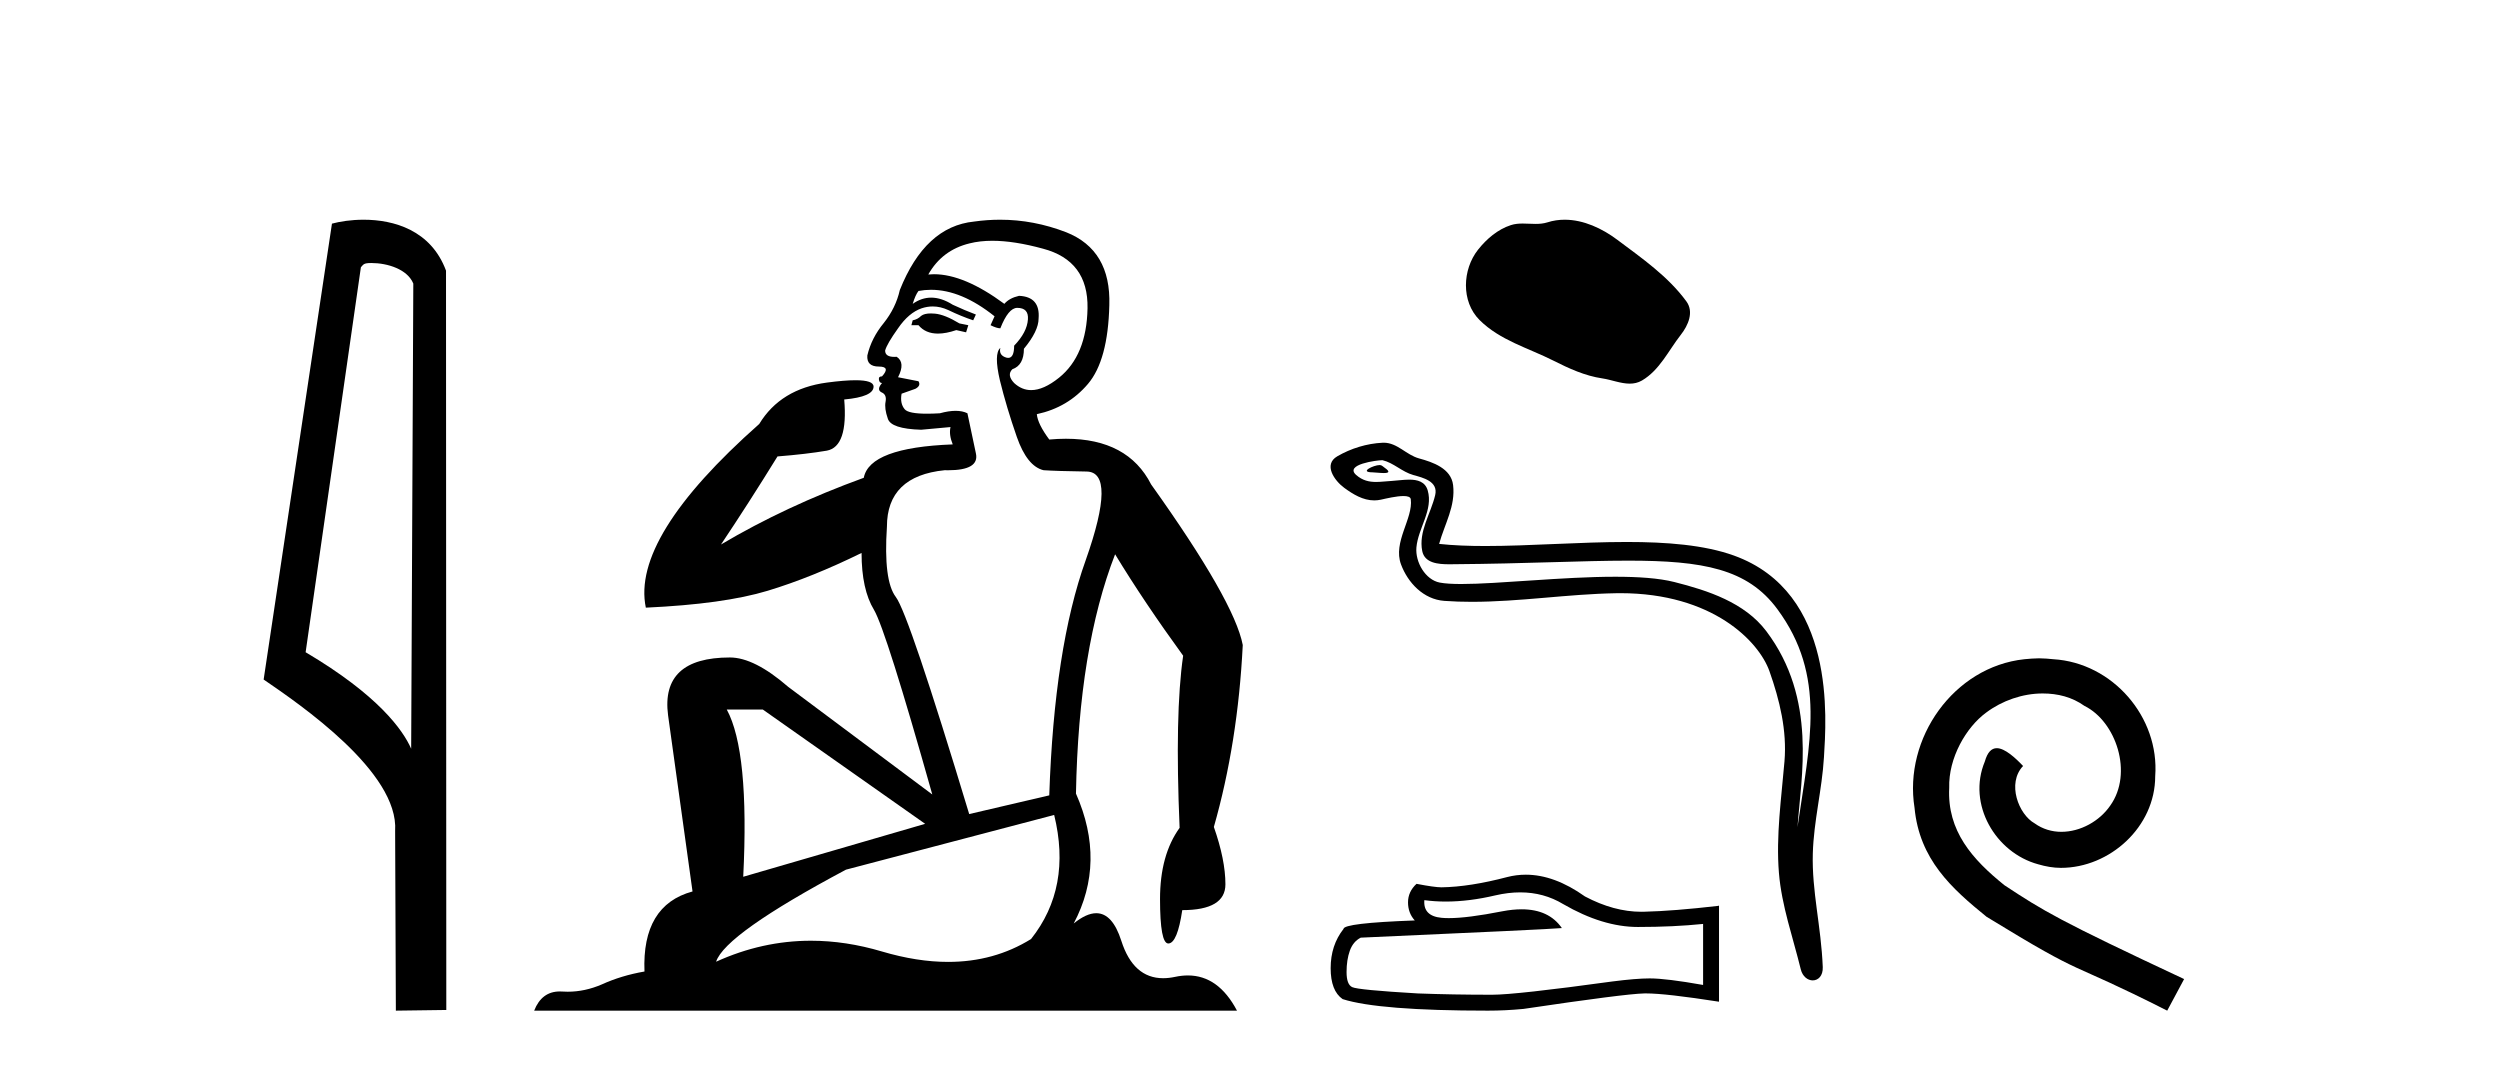
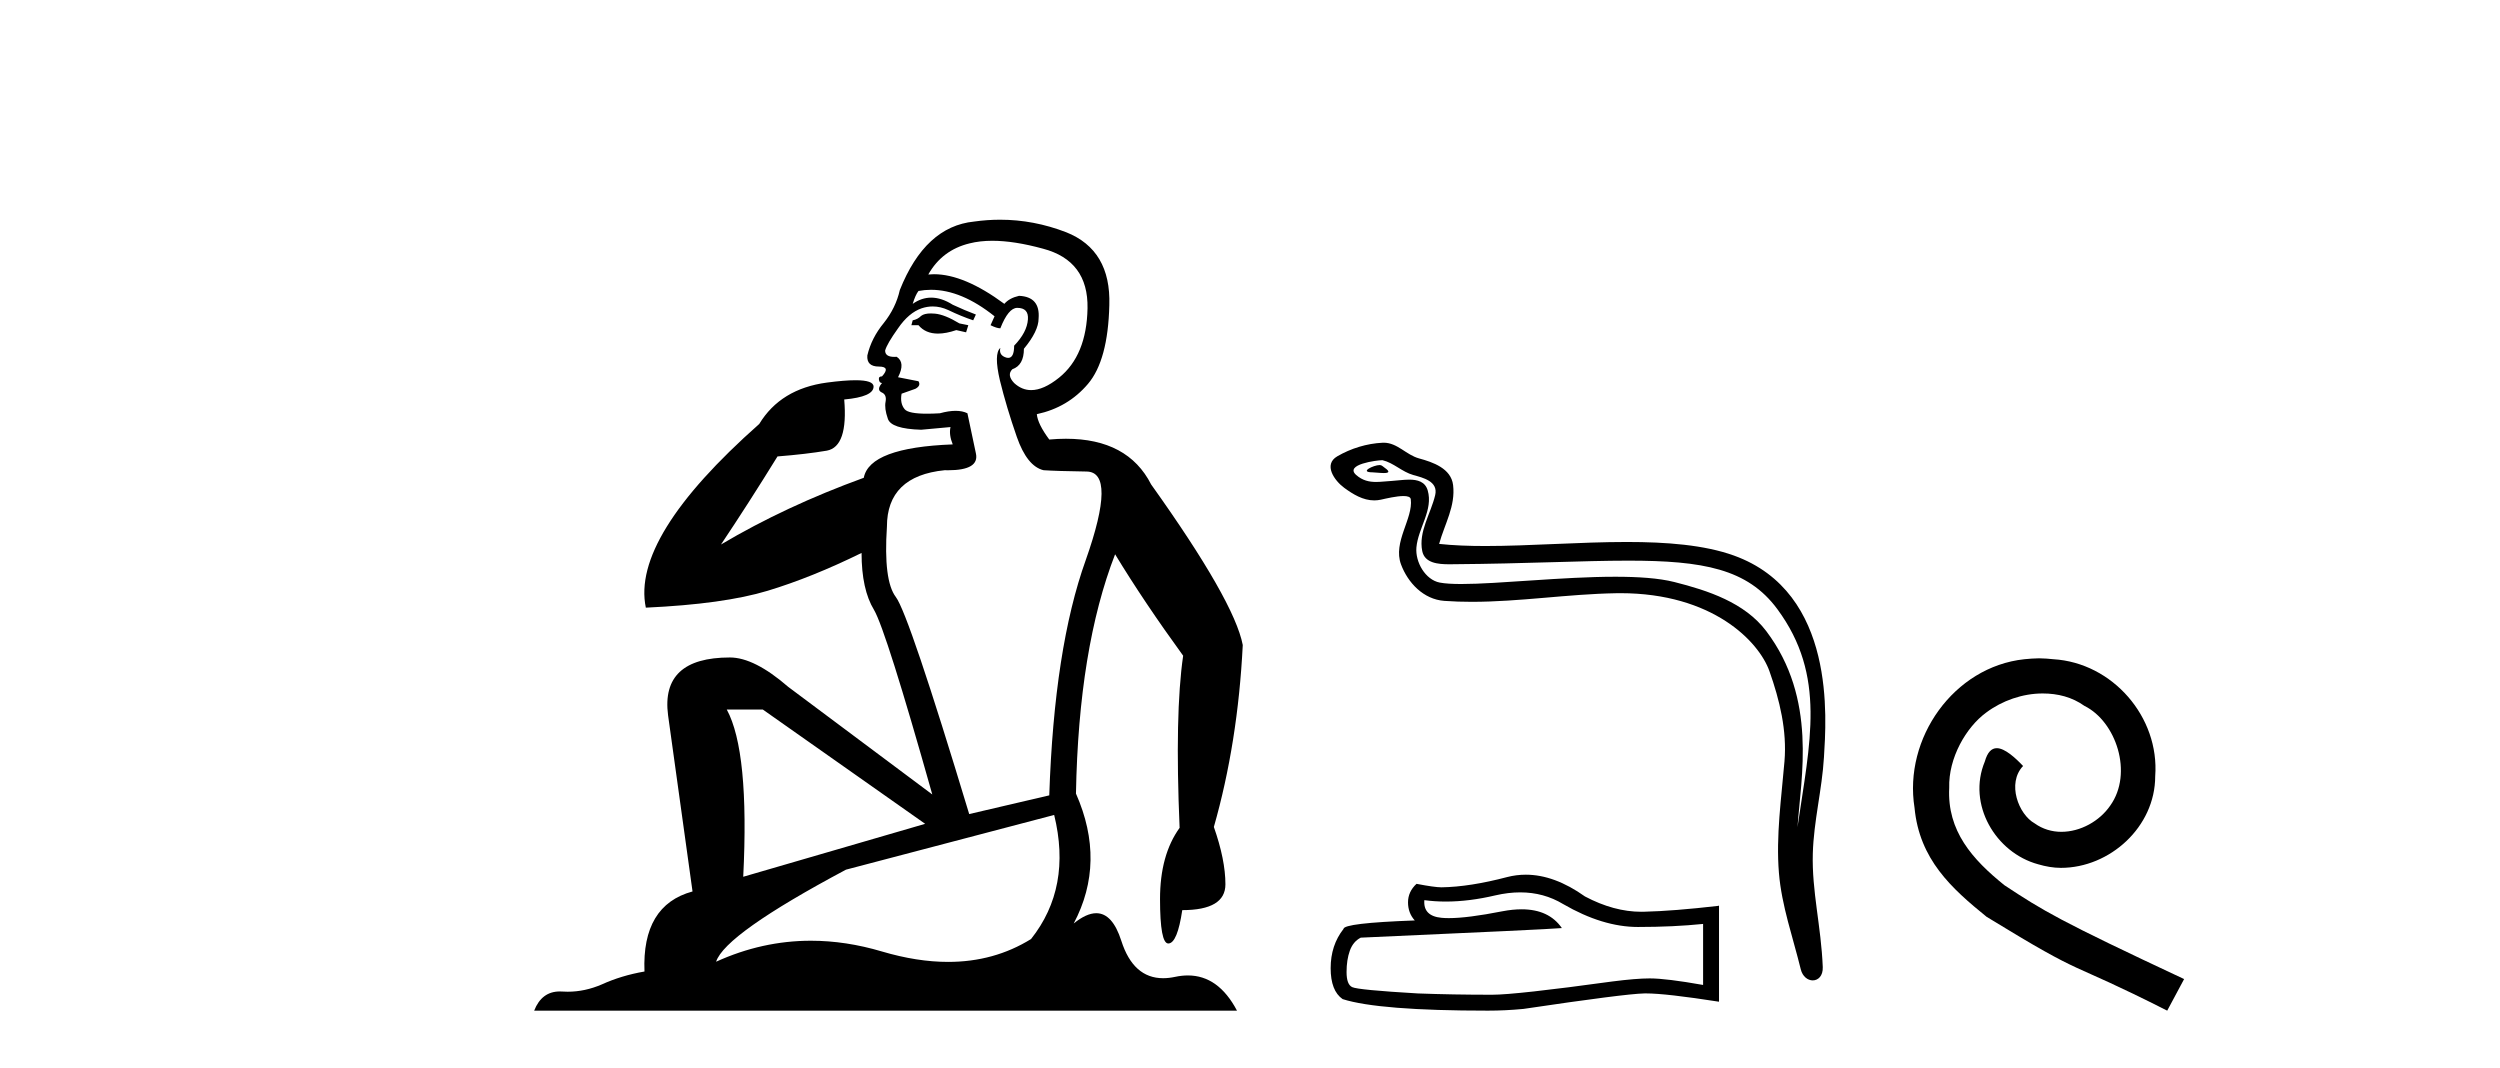
<svg xmlns="http://www.w3.org/2000/svg" width="96.0" height="41.0">
-   <path d="M 14.259 10.1 C 14.884 10.1 15.648 10.34 15.871 10.89 L 15.789 28.751 L 15.789 28.751 C 15.473 28.034 14.531 26.699 11.736 25.046 L 13.858 10.263 C 13.958 10.157 13.955 10.1 14.259 10.1 ZM 15.789 28.751 L 15.789 28.751 C 15.789 28.751 15.789 28.751 15.789 28.751 L 15.789 28.751 L 15.789 28.751 ZM 13.962 8.437 C 13.484 8.437 13.053 8.505 12.747 8.588 L 10.124 26.094 C 11.512 27.044 15.325 29.648 15.173 31.91 L 15.201 38.809 L 17.138 38.783 L 17.127 10.393 C 16.551 8.837 15.12 8.437 13.962 8.437 Z" style="fill:#000000;stroke:none" />
  <path d="M 35.746 12.036 Q 35.492 12.036 35.373 12.129 Q 35.236 12.266 35.048 12.3 L 34.997 12.488 L 35.27 12.488 Q 35.54 12.81 36.018 12.81 Q 36.327 12.81 36.722 12.676 L 37.098 12.761 L 37.183 12.488 L 36.842 12.419 Q 36.278 12.078 35.902 12.044 Q 35.819 12.036 35.746 12.036 ZM 38.105 9.246 Q 38.944 9.246 40.053 9.55 Q 41.795 10.011 41.761 11.839 Q 41.727 13.649 40.668 14.503 Q 40.074 14.98 39.597 14.98 Q 39.237 14.98 38.943 14.708 Q 38.652 14.401 38.874 14.179 Q 39.318 14.025 39.318 13.393 Q 39.882 12.71 39.882 12.232 Q 39.95 11.395 39.131 11.36 Q 38.755 11.446 38.567 11.668 Q 37.024 10.53 35.865 10.53 Q 35.754 10.53 35.646 10.541 L 35.646 10.541 Q 36.176 9.601 37.235 9.345 Q 37.626 9.246 38.105 9.246 ZM 35.752 11.128 Q 36.919 11.128 38.191 12.146 L 38.037 12.488 Q 38.276 12.607 38.413 12.607 Q 38.721 11.822 39.062 11.822 Q 39.506 11.822 39.472 12.266 Q 39.438 12.761 38.943 13.274 Q 38.943 13.743 38.715 13.743 Q 38.685 13.743 38.652 13.735 Q 38.345 13.649 38.413 13.359 L 38.413 13.359 Q 38.157 13.581 38.396 14.606 Q 38.652 15.648 39.045 16.775 Q 39.438 17.902 40.07 18.056 Q 40.565 18.09 41.727 18.107 Q 42.888 18.124 41.693 21.506 Q 40.48 24.888 40.292 30.542 L 37.217 31.26 Q 34.894 23.573 34.399 22.924 Q 33.921 22.292 34.058 20.225 Q 34.058 18.278 36.278 18.056 Q 36.342 18.058 36.403 18.058 Q 37.62 18.058 37.474 17.407 Q 37.337 16.741 37.149 15.87 Q 36.961 15.776 36.696 15.776 Q 36.432 15.776 36.09 15.87 Q 35.817 15.886 35.597 15.886 Q 34.884 15.886 34.741 15.716 Q 34.553 15.494 34.621 15.118 L 35.151 14.93 Q 35.373 14.811 35.27 14.64 L 34.485 14.486 Q 34.775 13.923 34.433 13.701 Q 34.384 13.704 34.34 13.704 Q 33.989 13.704 33.989 13.461 Q 34.058 13.205 34.485 12.607 Q 34.894 12.01 35.39 11.839 Q 35.603 11.768 35.817 11.768 Q 36.116 11.768 36.415 11.907 Q 36.91 12.146 37.371 12.3 L 37.474 12.078 Q 37.064 11.924 36.585 11.702 Q 36.153 11.429 35.757 11.429 Q 35.387 11.429 35.048 11.668 Q 35.151 11.326 35.27 11.173 Q 35.509 11.128 35.752 11.128 ZM 29.292 27.246 L 35.526 31.635 L 28.54 33.668 Q 28.78 28.851 27.908 27.246 ZM 40.48 31.294 Q 41.163 34.078 39.592 36.059 Q 38.174 36.937 36.409 36.937 Q 35.218 36.937 33.87 36.538 Q 32.48 36.124 31.141 36.124 Q 29.27 36.124 27.498 36.93 Q 27.84 35.871 32.486 33.395 L 40.48 31.294 ZM 38.405 8.437 Q 37.908 8.437 37.405 8.508 Q 35.526 8.696 34.553 11.138 Q 34.399 11.822 33.938 12.402 Q 33.46 12.983 33.306 13.649 Q 33.272 14.076 33.75 14.076 Q 34.211 14.076 33.87 14.452 Q 33.733 14.452 33.75 14.572 Q 33.767 14.708 33.87 14.708 Q 33.648 14.965 33.853 15.067 Q 34.058 15.152 34.006 15.426 Q 33.955 15.682 34.092 16.075 Q 34.211 16.468 35.373 16.502 L 36.5 16.399 L 36.5 16.399 Q 36.432 16.69 36.585 17.065 Q 33.391 17.185 33.169 18.347 Q 30.163 19.44 27.686 20.909 Q 28.728 19.354 29.856 17.527 Q 30.949 17.441 31.752 17.305 Q 32.571 17.151 32.418 15.34 Q 33.545 15.238 33.545 14.845 Q 33.545 14.601 32.852 14.601 Q 32.43 14.601 31.752 14.691 Q 29.975 14.93 29.155 16.28 Q 24.236 20.635 24.8 23.334 Q 27.789 23.197 29.48 22.685 Q 31.171 22.173 33.084 21.233 Q 33.084 22.634 33.562 23.42 Q 34.023 24.205 35.8 30.508 L 30.266 26.374 Q 28.967 25.247 28.028 25.247 Q 25.363 25.247 25.654 27.468 L 26.593 34.232 Q 24.646 34.761 24.748 37.306 Q 23.86 37.46 23.109 37.802 Q 22.46 38.082 21.798 38.082 Q 21.693 38.082 21.589 38.075 Q 21.541 38.072 21.496 38.072 Q 20.801 38.072 20.512 38.809 L 47.5 38.809 Q 46.788 37.457 45.614 37.457 Q 45.379 37.457 45.126 37.511 Q 44.883 37.563 44.665 37.563 Q 43.518 37.563 43.059 36.128 Q 42.72 35.067 42.097 35.067 Q 41.717 35.067 41.231 35.461 Q 42.478 33.104 41.317 30.474 Q 41.419 24.888 42.82 21.284 Q 43.93 23.112 45.433 25.179 Q 45.109 27.399 45.297 31.789 Q 44.545 32.831 44.545 34.522 Q 44.545 36.23 44.863 36.23 Q 44.866 36.23 44.87 36.23 Q 45.211 36.213 45.399 34.949 Q 47.056 34.949 47.056 33.958 Q 47.056 33.019 46.612 31.755 Q 47.534 28.527 47.722 24.769 Q 47.398 23.078 44.204 18.603 Q 43.311 16.848 40.932 16.848 Q 40.624 16.848 40.292 16.878 Q 39.848 16.28 39.814 15.904 Q 41.009 15.648 41.778 14.742 Q 42.547 13.837 42.598 11.719 Q 42.666 9.601 40.941 8.918 Q 39.695 8.437 38.405 8.437 Z" style="fill:#000000;stroke:none" />
-   <path d="M 60.085 8.437 C 59.862 8.437 59.639 8.468 59.419 8.539 C 59.271 8.586 59.118 8.598 58.964 8.598 C 58.8 8.598 58.635 8.584 58.471 8.584 C 58.318 8.584 58.166 8.596 58.019 8.644 C 57.515 8.806 57.081 9.177 56.754 9.592 C 56.158 10.348 56.098 11.573 56.814 12.288 C 57.597 13.069 58.687 13.362 59.646 13.846 C 60.245 14.148 60.861 14.433 61.531 14.531 C 61.872 14.581 62.233 14.732 62.582 14.732 C 62.742 14.732 62.9 14.7 63.052 14.611 C 63.732 14.213 64.073 13.456 64.545 12.854 C 64.829 12.492 65.053 11.978 64.757 11.573 C 64.052 10.609 63.048 9.915 62.099 9.204 C 61.522 8.772 60.808 8.437 60.085 8.437 Z" style="fill:#000000;stroke:none" />
  <path d="M 52.981 17.858 C 52.746 17.858 52.169 18.136 52.71 18.138 C 52.799 18.139 52.994 18.165 53.138 18.165 C 53.31 18.165 53.411 18.128 53.173 17.963 C 53.115 17.924 53.063 17.86 52.989 17.858 C 52.987 17.858 52.984 17.858 52.981 17.858 ZM 53.072 17.672 C 53.081 17.672 53.088 17.672 53.092 17.673 C 53.509 17.769 53.838 18.12 54.272 18.241 C 54.636 18.343 55.236 18.478 55.111 19.012 C 54.943 19.725 54.464 20.415 54.614 21.161 C 54.708 21.627 55.229 21.668 55.65 21.668 C 55.719 21.668 55.787 21.667 55.849 21.666 C 58.595 21.645 60.776 21.529 62.526 21.529 C 65.395 21.529 67.105 21.84 68.248 23.388 C 70.146 25.954 69.496 28.521 69.024 31.762 C 69.157 29.85 69.791 26.838 67.825 24.236 C 66.995 23.137 65.587 22.676 64.292 22.349 C 63.697 22.199 62.903 22.147 62.026 22.147 C 60.002 22.147 57.543 22.426 56.113 22.426 C 55.773 22.426 55.49 22.41 55.286 22.371 C 54.735 22.265 54.342 21.587 54.39 21.023 C 54.455 20.277 55.044 19.583 54.823 18.829 C 54.724 18.494 54.432 18.418 54.114 18.418 C 53.886 18.418 53.645 18.457 53.452 18.467 C 53.245 18.477 53.041 18.507 52.842 18.507 C 52.578 18.507 52.323 18.455 52.078 18.24 C 51.612 17.829 52.885 17.672 53.072 17.672 ZM 53.135 17 C 53.121 17 53.106 17 53.092 17.001 C 52.486 17.03 51.877 17.217 51.352 17.522 C 50.804 17.84 51.244 18.457 51.615 18.73 C 51.956 18.981 52.34 19.215 52.769 19.215 C 52.852 19.215 52.937 19.207 53.023 19.188 C 53.242 19.139 53.629 19.048 53.894 19.048 C 54.049 19.048 54.162 19.08 54.174 19.17 C 54.271 19.913 53.479 20.815 53.799 21.673 C 54.061 22.377 54.66 23.016 55.462 23.074 C 55.813 23.099 56.163 23.11 56.514 23.11 C 58.361 23.11 60.199 22.812 62.046 22.78 C 62.105 22.779 62.163 22.778 62.221 22.778 C 65.76 22.778 67.541 24.627 67.947 25.775 C 68.34 26.887 68.623 28.052 68.524 29.236 C 68.404 30.66 68.194 32.098 68.311 33.523 C 68.414 34.78 68.851 36 69.149 37.219 C 69.219 37.504 69.421 37.647 69.61 37.647 C 69.816 37.647 70.007 37.476 69.994 37.136 C 69.932 35.565 69.57 34.222 69.612 32.773 C 69.647 31.527 69.966 30.328 70.04 29.079 C 70.125 27.63 70.528 22.752 66.577 21.331 C 65.439 20.923 63.997 20.812 62.468 20.812 C 60.659 20.812 58.728 20.967 57.038 20.967 C 56.406 20.967 55.807 20.945 55.262 20.886 C 55.479 20.11 55.896 19.434 55.799 18.626 C 55.722 17.987 55.024 17.748 54.492 17.603 C 53.996 17.467 53.66 17 53.135 17 Z" style="fill:#000000;stroke:none" />
  <path d="M 58.378 34.267 Q 59.282 34.267 60.026 34.717 Q 61.541 35.596 62.897 35.596 Q 64.261 35.596 65.399 35.479 L 65.399 37.822 Q 63.984 37.571 63.357 37.571 L 63.34 37.571 Q 62.83 37.571 61.917 37.688 Q 58.21 38.198 57.298 38.198 Q 55.783 38.198 54.444 38.148 Q 52.151 38.014 51.925 37.906 Q 51.708 37.805 51.708 37.328 Q 51.708 36.859 51.833 36.508 Q 51.959 36.156 52.252 36.006 Q 59.415 35.688 59.976 35.638 Q 59.477 34.917 58.429 34.917 Q 58.089 34.917 57.691 34.993 Q 56.357 35.256 55.634 35.256 Q 55.482 35.256 55.356 35.244 Q 54.645 35.177 54.695 34.566 L 54.695 34.566 Q 55.095 34.62 55.521 34.62 Q 56.414 34.62 57.423 34.382 Q 57.921 34.267 58.378 34.267 ZM 58.591 33.588 Q 58.229 33.588 57.875 33.679 Q 56.444 34.056 55.356 34.073 Q 55.089 34.073 54.394 33.939 Q 54.068 34.24 54.068 34.65 Q 54.068 35.06 54.327 35.345 Q 51.591 35.445 51.591 35.671 Q 51.097 36.299 51.097 37.177 Q 51.097 38.048 51.557 38.366 Q 52.946 38.809 57.139 38.809 Q 57.808 38.809 58.503 38.742 Q 62.386 38.165 63.131 38.148 Q 63.166 38.147 63.204 38.147 Q 63.969 38.147 66.01 38.466 L 66.01 34.767 L 65.993 34.784 Q 64.244 34.985 63.139 35.01 Q 63.083 35.012 63.026 35.012 Q 61.974 35.012 60.863 34.424 Q 59.687 33.588 58.591 33.588 Z" style="fill:#000000;stroke:none" />
  <path d="M 78.301 25.279 C 78.113 25.279 77.925 25.297 77.737 25.314 C 75.021 25.604 73.091 28.354 73.518 31.019 C 73.706 33.001 74.936 34.111 76.285 35.205 C 80.3 37.665 79.172 36.759 83.221 38.809 L 83.87 37.596 C 79.053 35.341 78.472 34.983 76.969 33.992 C 75.739 33.001 74.765 31.908 74.85 30.251 C 74.816 29.106 75.499 27.927 76.268 27.364 C 76.883 26.902 77.669 26.629 78.438 26.629 C 79.019 26.629 79.565 26.766 80.044 27.107 C 81.256 27.705 81.923 29.687 81.034 30.934 C 80.624 31.532 79.89 31.942 79.155 31.942 C 78.796 31.942 78.438 31.839 78.13 31.617 C 77.515 31.276 77.054 30.08 77.686 29.414 C 77.396 29.106 76.986 28.73 76.678 28.73 C 76.473 28.73 76.319 28.884 76.217 29.243 C 75.534 30.883 76.627 32.745 78.267 33.189 C 78.557 33.274 78.848 33.326 79.138 33.326 C 81.017 33.326 82.76 31.754 82.76 29.807 C 82.931 27.534 81.12 25.45 78.848 25.314 C 78.677 25.297 78.489 25.279 78.301 25.279 Z" style="fill:#000000;stroke:none" />
</svg>